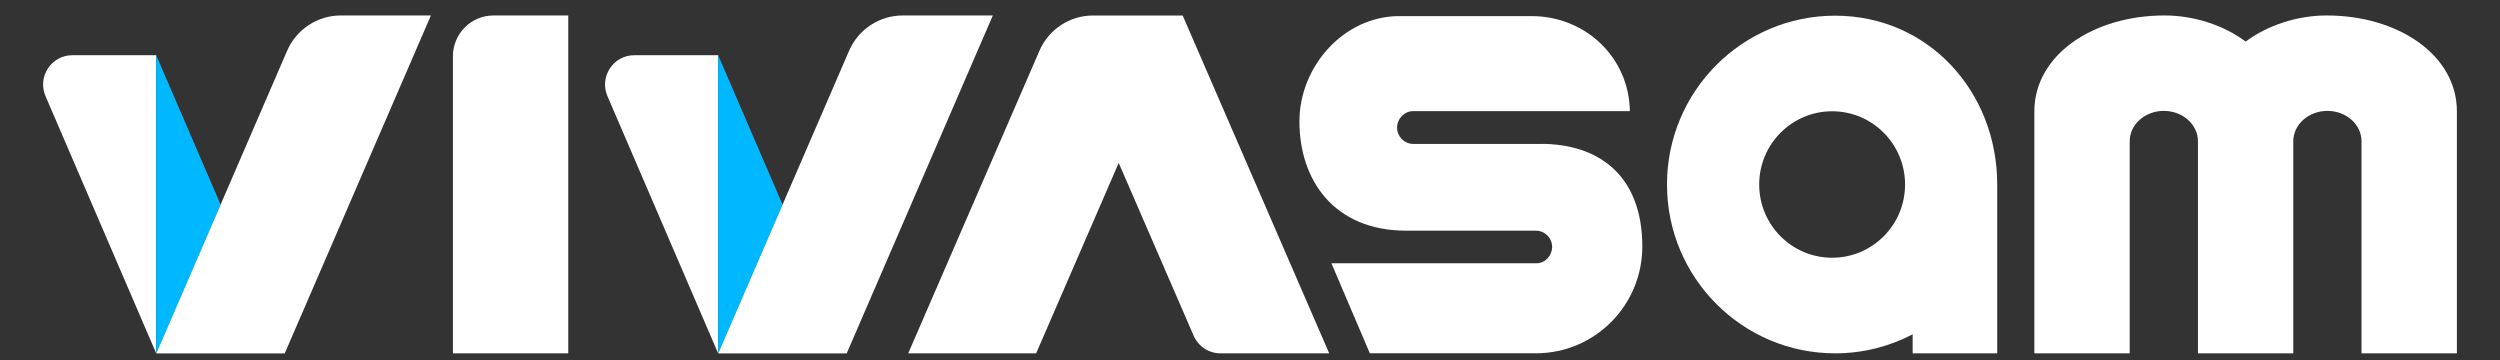
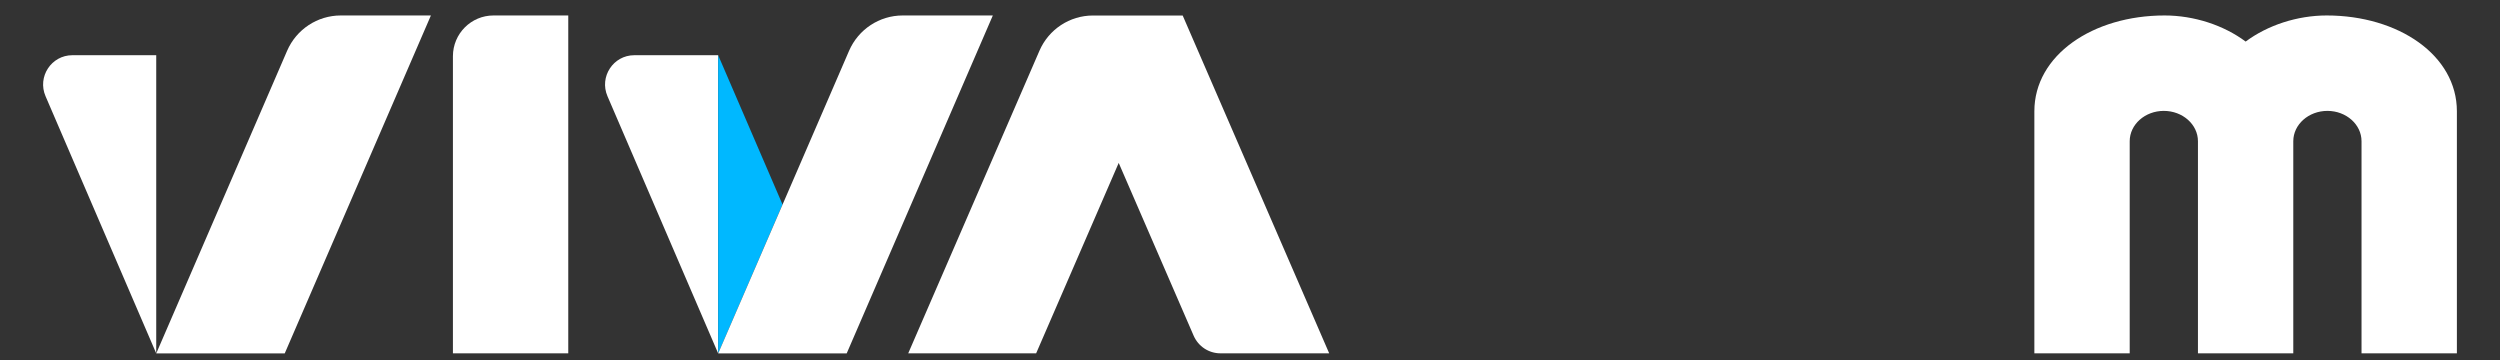
<svg xmlns="http://www.w3.org/2000/svg" width="118" height="17" viewBox="0 0 118 17" fill="none">
  <rect x="0" y="0" width="118" height="17" fill="#333333" stroke="none" />
-   <path d="M86.619 0.74C82.234 0.74 78.682 4.309 78.682 8.709C78.682 13.108 82.237 16.677 86.619 16.677C87.94 16.677 89.183 16.352 90.278 15.779V16.677H94.269V8.709C94.269 4.307 91.001 0.74 86.619 0.74ZM86.476 12.165C84.575 12.165 83.034 10.618 83.034 8.709C83.034 6.799 84.575 5.252 86.476 5.252C88.378 5.252 89.919 6.799 89.919 8.709C89.919 10.618 88.378 12.165 86.476 12.165Z" fill="white" />
  <path d="M109.821 0.73C108.427 0.73 107.029 1.192 105.995 1.962C104.962 1.192 103.563 0.73 102.169 0.73C98.779 0.73 96.022 2.606 96.022 5.252V16.677H100.522V6.666C100.522 5.876 101.244 5.234 102.132 5.234C103.021 5.234 103.743 5.876 103.743 6.666V16.677H108.243V6.666C108.243 5.876 108.965 5.234 109.854 5.234C110.742 5.234 111.464 5.876 111.464 6.666V16.677H115.965V5.252C115.965 2.606 113.207 0.73 109.817 0.73H109.821Z" fill="white" />
-   <path d="M72.75 6.793H66.688C66.274 6.781 65.942 6.441 65.942 6.024C65.942 5.606 66.288 5.246 66.688 5.246H76.93C76.892 2.723 74.859 0.791 72.348 0.76H66.046C63.443 0.76 61.333 3.12 61.333 5.733C61.333 8.518 62.98 10.888 66.376 10.888H72.495C72.919 10.888 73.261 11.234 73.261 11.658C73.261 12.049 72.941 12.427 72.519 12.427H62.843L64.656 16.675H72.497C75.269 16.675 77.517 14.42 77.517 11.637C77.517 8.211 75.381 6.791 72.748 6.791L72.75 6.793Z" fill="white" />
  <path d="M23.294 0.73H26.822V16.677H21.378V2.653C21.378 1.591 22.236 0.73 23.294 0.73Z" fill="white" />
  <path d="M29.939 2.606C28.946 2.606 28.278 3.627 28.673 4.542L33.897 16.68V2.606H29.939Z" fill="white" />
  <path d="M33.898 2.606V16.68L36.935 9.652L33.898 2.606Z" fill="#00B8FF" />
  <path d="M46.861 0.73H42.607C41.509 0.73 40.514 1.385 40.076 2.398L33.899 16.68H39.964L46.861 0.732V0.73Z" fill="white" />
  <path d="M3.416 2.606C2.423 2.606 1.754 3.627 2.15 4.542L7.374 16.68V2.606H3.416Z" fill="white" />
-   <path d="M7.374 2.606V16.68L10.411 9.652L7.374 2.606Z" fill="#00B8FF" />
  <path d="M20.338 0.73H16.084C14.985 0.73 13.99 1.385 13.552 2.397L7.376 16.679H13.44L20.338 0.732V0.73Z" fill="white" />
  <path d="M55.82 0.732H51.588C50.492 0.732 49.499 1.385 49.063 2.393L42.868 16.677H48.906L52.803 7.69L56.34 15.845C56.56 16.35 57.055 16.677 57.605 16.677H62.738L55.822 0.73L55.82 0.732Z" fill="white" />
</svg>